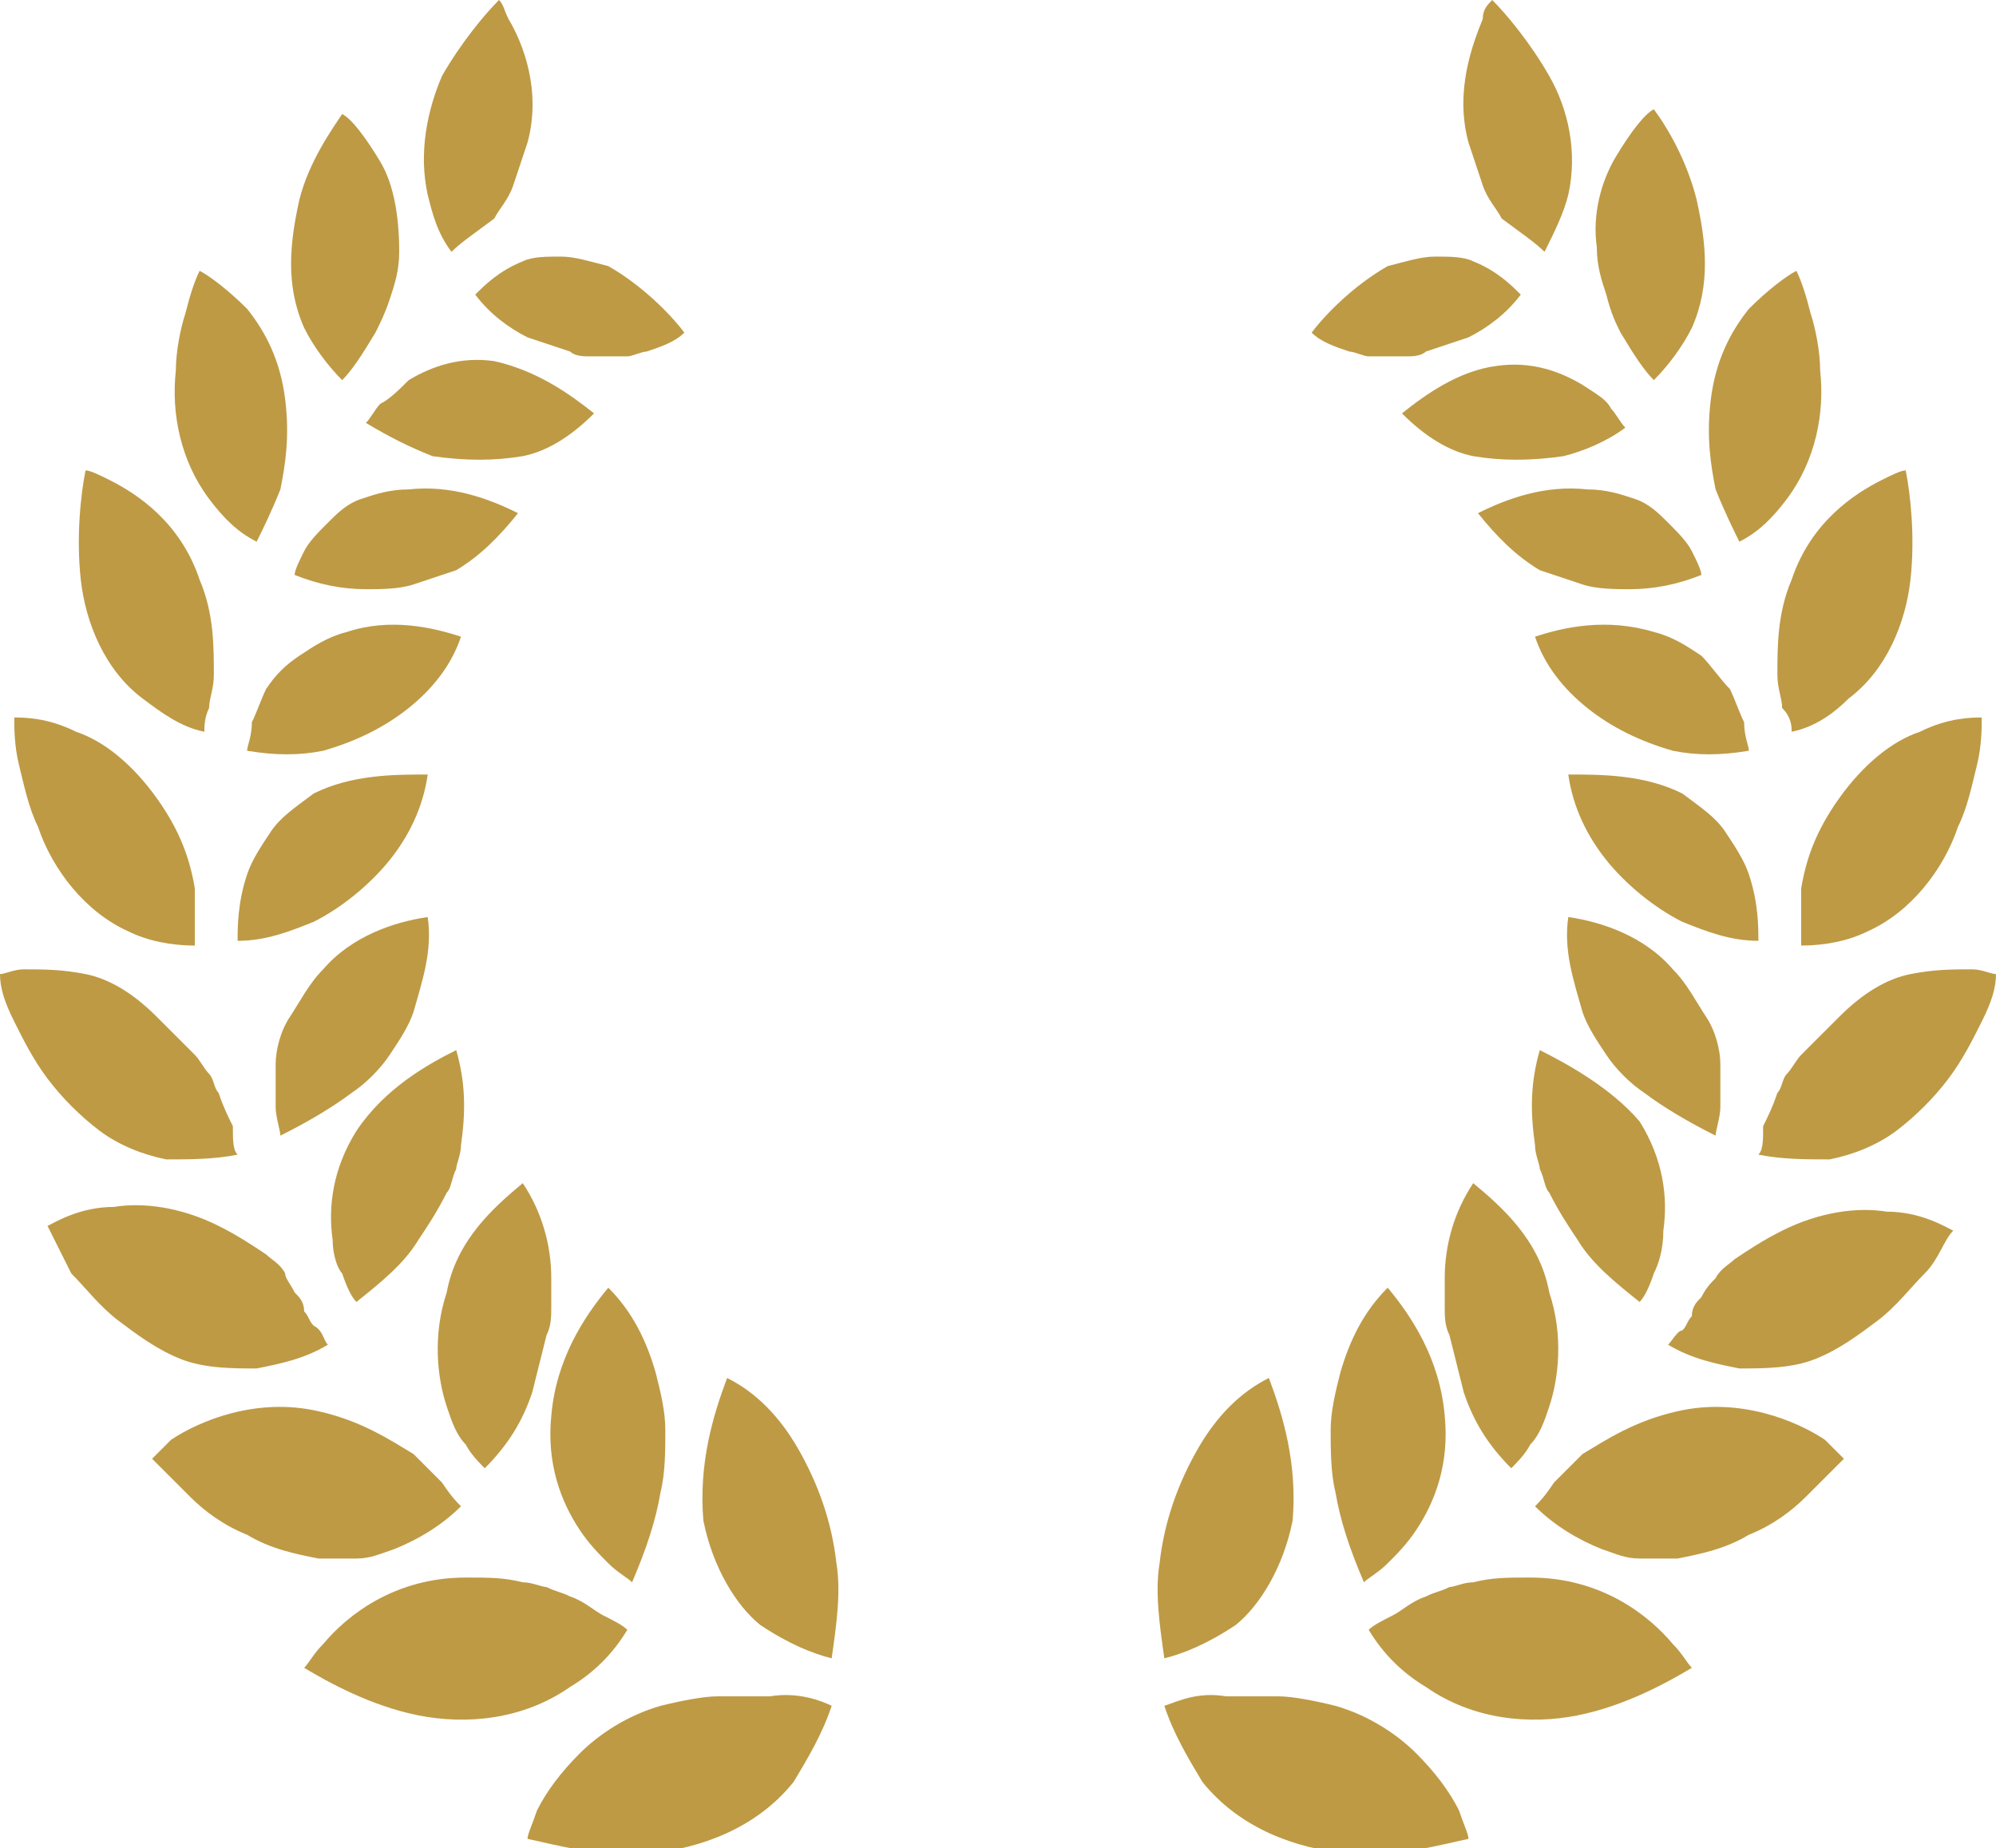
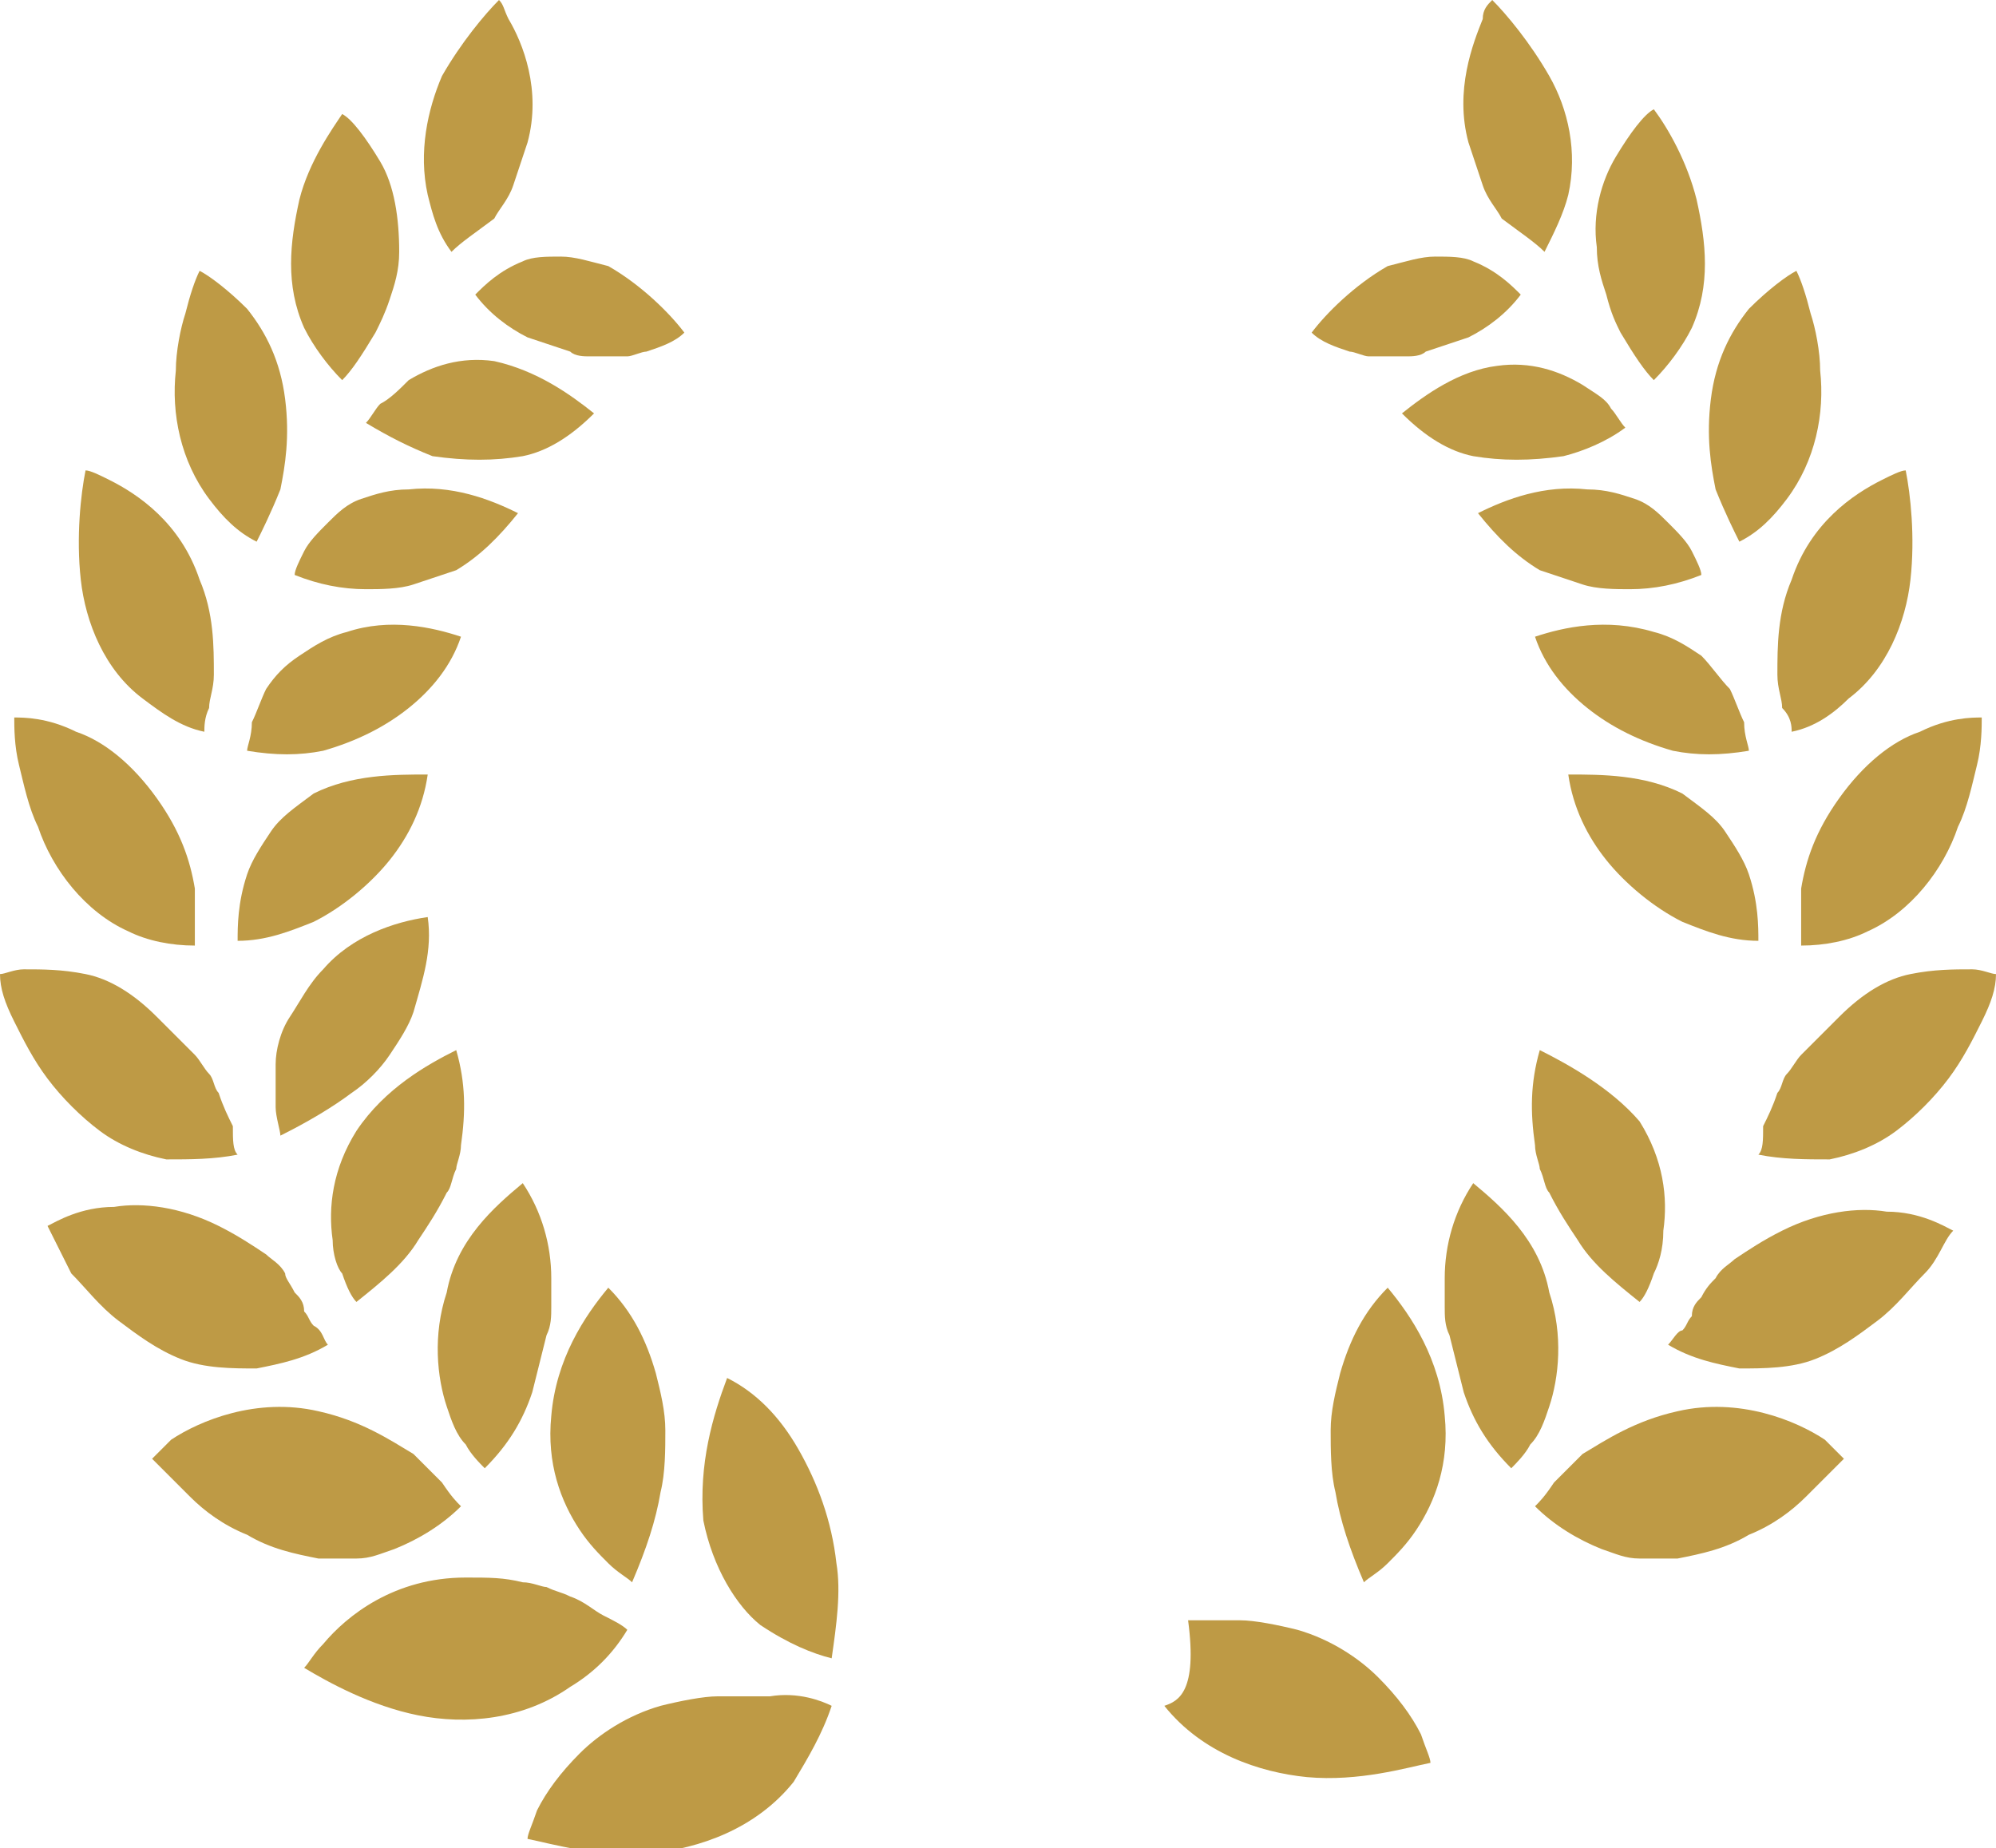
<svg xmlns="http://www.w3.org/2000/svg" xmlns:xlink="http://www.w3.org/1999/xlink" version="1.1" id="Calque_1" x="0px" y="0px" viewBox="0 0 42 38.9" style="enable-background:new 0 0 42 38.9;" xml:space="preserve">
  <style type="text/css">
	.st0{clip-path:url(#SVGID_2_);fill:#BE9A45;}
</style>
  <g>
    <defs>
      <rect id="SVGID_1_" width="42" height="38.9" />
    </defs>
    <clipPath id="SVGID_2_">
      <use xlink:href="#SVGID_1_" style="overflow:visible;" />
    </clipPath>
    <path class="st0" d="M17.5,34.9c0.1-0.7,0.2-1.4,0.1-2c-0.1-0.9-0.4-1.7-0.8-2.4c-0.4-0.7-0.9-1.2-1.5-1.5c-0.3,0.8-0.6,1.8-0.5,3   c0.2,1,0.7,1.8,1.2,2.2C16.6,34.6,17.1,34.8,17.5,34.9" />
    <path class="st0" d="M17.5,35.9c-0.2,0.6-0.5,1.1-0.8,1.6c-0.8,1-2,1.4-3,1.5c-1.1,0.1-2.1-0.2-2.6-0.3c0-0.1,0.1-0.3,0.2-0.6   c0.2-0.4,0.5-0.8,0.9-1.2c0.4-0.4,1-0.8,1.7-1c0.4-0.1,0.9-0.2,1.2-0.2c0.4,0,0.7,0,1.1,0C16.8,35.6,17.3,35.8,17.5,35.9" />
    <path class="st0" d="M12.8,27.1c0.5,0.5,0.8,1.1,1,1.8c0.1,0.4,0.2,0.8,0.2,1.2c0,0.4,0,0.9-0.1,1.3c-0.1,0.6-0.3,1.2-0.6,1.9   c-0.1-0.1-0.3-0.2-0.5-0.4c-0.2-0.2-0.4-0.4-0.6-0.7c-0.4-0.6-0.7-1.4-0.6-2.4C11.7,28.6,12.3,27.7,12.8,27.1" />
    <path class="st0" d="M13.2,34.3c-0.3,0.5-0.7,0.9-1.2,1.2c-1,0.7-2.2,0.8-3.2,0.6c-1-0.2-1.9-0.7-2.4-1c0.1-0.1,0.2-0.3,0.4-0.5   c0.5-0.6,1.5-1.4,3-1.4c0.5,0,0.8,0,1.2,0.1c0.2,0,0.4,0.1,0.5,0.1c0.2,0.1,0.3,0.1,0.5,0.2c0.3,0.1,0.5,0.3,0.7,0.4   C12.9,34.1,13.1,34.2,13.2,34.3" />
    <path class="st0" d="M11,24.9c0.4,0.6,0.6,1.3,0.6,2c0,0.2,0,0.4,0,0.6c0,0.2,0,0.4-0.1,0.6c-0.1,0.4-0.2,0.8-0.3,1.2   c-0.2,0.6-0.5,1.1-1,1.6c-0.1-0.1-0.3-0.3-0.4-0.5c-0.2-0.2-0.3-0.5-0.4-0.8c-0.2-0.6-0.3-1.5,0-2.4C9.6,26.1,10.4,25.4,11,24.9" />
    <path class="st0" d="M9.7,31.7c-0.4,0.4-0.9,0.7-1.4,0.9c-0.3,0.1-0.5,0.2-0.8,0.2c-0.3,0-0.5,0-0.8,0c-0.5-0.1-1-0.2-1.5-0.5   c-0.5-0.2-0.9-0.5-1.2-0.8c-0.3-0.3-0.6-0.6-0.8-0.8c0.1-0.1,0.2-0.2,0.4-0.4c0.6-0.4,1.8-0.9,3.1-0.6c0.9,0.2,1.5,0.6,2,0.9   c0.2,0.2,0.4,0.4,0.6,0.6C9.5,31.5,9.6,31.6,9.7,31.7" />
    <path class="st0" d="M9.6,22.1c0.2,0.7,0.2,1.3,0.1,2c0,0.2-0.1,0.4-0.1,0.5c-0.1,0.2-0.1,0.4-0.2,0.5c-0.2,0.4-0.4,0.7-0.6,1   c-0.3,0.5-0.8,0.9-1.3,1.3c-0.1-0.1-0.2-0.3-0.3-0.6C7.1,26.7,7,26.4,7,26.1c-0.1-0.7,0-1.5,0.5-2.3C8.1,22.9,9,22.4,9.6,22.1" />
    <path class="st0" d="M6.9,28.3c-0.5,0.3-1,0.4-1.5,0.5c-0.5,0-1.1,0-1.6-0.2c-0.5-0.2-0.9-0.5-1.3-0.8c-0.4-0.3-0.7-0.7-1-1   C1.3,26.4,1.1,26,1,25.8c0.2-0.1,0.7-0.4,1.4-0.4c0.6-0.1,1.4,0,2.2,0.4c0.4,0.2,0.7,0.4,1,0.6c0.1,0.1,0.3,0.2,0.4,0.4   C6,26.9,6.1,27,6.2,27.2c0.1,0.1,0.2,0.2,0.2,0.4c0.1,0.1,0.1,0.2,0.2,0.3C6.8,28,6.8,28.2,6.9,28.3" />
    <path class="st0" d="M9,19.3c0.1,0.7-0.1,1.3-0.3,2c-0.1,0.3-0.3,0.6-0.5,0.9c-0.2,0.3-0.5,0.6-0.8,0.8c-0.4,0.3-0.9,0.6-1.5,0.9   c0-0.1-0.1-0.4-0.1-0.6c0-0.2,0-0.5,0-0.9c0-0.3,0.1-0.7,0.3-1c0.2-0.3,0.4-0.7,0.7-1C7.4,19.7,8.3,19.4,9,19.3" />
    <path class="st0" d="M5,24.3c-0.5,0.1-1,0.1-1.5,0.1c-0.5-0.1-1-0.3-1.4-0.6c-0.4-0.3-0.8-0.7-1.1-1.1c-0.3-0.4-0.5-0.8-0.7-1.2   c-0.2-0.4-0.3-0.7-0.3-1c0.1,0,0.3-0.1,0.5-0.1c0.4,0,0.8,0,1.3,0.1c0.5,0.1,1,0.4,1.5,0.9c0.3,0.3,0.6,0.6,0.8,0.8   c0.1,0.1,0.2,0.3,0.3,0.4c0.1,0.1,0.1,0.3,0.2,0.4c0.1,0.3,0.2,0.5,0.3,0.7C4.9,24,4.9,24.2,5,24.3" />
    <path class="st0" d="M9,16.3c-0.1,0.7-0.4,1.3-0.8,1.8c-0.4,0.5-1,1-1.6,1.3c-0.5,0.2-1,0.4-1.6,0.4c0-0.3,0-0.8,0.2-1.4   c0.1-0.3,0.3-0.6,0.5-0.9c0.2-0.3,0.5-0.5,0.9-0.8C7.4,16.3,8.3,16.3,9,16.3" />
    <path class="st0" d="M4.1,19.9c-0.5,0-1-0.1-1.4-0.3c-0.9-0.4-1.6-1.3-1.9-2.2c-0.2-0.4-0.3-0.9-0.4-1.3c-0.1-0.4-0.1-0.8-0.1-1   c0.2,0,0.7,0,1.3,0.3c0.6,0.2,1.2,0.7,1.7,1.4c0.5,0.7,0.7,1.3,0.8,1.9C4.1,19.2,4.1,19.7,4.1,19.9" />
    <path class="st0" d="M9.7,13.4c-0.2,0.6-0.6,1.1-1.1,1.5c-0.5,0.4-1.1,0.7-1.8,0.9c-0.5,0.1-1,0.1-1.6,0c0-0.1,0.1-0.3,0.1-0.6   c0.1-0.2,0.2-0.5,0.3-0.7C5.8,14.2,6,14,6.3,13.8c0.3-0.2,0.6-0.4,1-0.5C8.2,13,9.1,13.2,9.7,13.4" />
    <path class="st0" d="M4.3,15.4C3.8,15.3,3.4,15,3,14.7c-0.8-0.6-1.2-1.6-1.3-2.5c-0.1-0.9,0-1.8,0.1-2.3c0.1,0,0.3,0.1,0.5,0.2   c0.6,0.3,1.5,0.9,1.9,2.1c0.3,0.7,0.3,1.4,0.3,2c0,0.3-0.1,0.5-0.1,0.7C4.3,15.1,4.3,15.3,4.3,15.4" />
    <path class="st0" d="M10.9,10.8c-0.4,0.5-0.8,0.9-1.3,1.2c-0.3,0.1-0.6,0.2-0.9,0.3c-0.3,0.1-0.7,0.1-1,0.1c-0.5,0-1-0.1-1.5-0.3   c0-0.1,0.1-0.3,0.2-0.5c0.1-0.2,0.3-0.4,0.5-0.6c0.2-0.2,0.4-0.4,0.7-0.5c0.3-0.1,0.6-0.2,1-0.2C9.5,10.2,10.3,10.5,10.9,10.8" />
    <path class="st0" d="M5.4,11.4c-0.4-0.2-0.7-0.5-1-0.9C3.8,9.7,3.6,8.7,3.7,7.8c0-0.4,0.1-0.9,0.2-1.2C4,6.2,4.1,5.9,4.2,5.7   c0.2,0.1,0.6,0.4,1,0.8C5.6,7,5.9,7.6,6,8.4c0.1,0.8,0,1.4-0.1,1.9C5.7,10.8,5.5,11.2,5.4,11.4" />
    <path class="st0" d="M12.5,8.7C12,9.2,11.5,9.5,11,9.6c-0.6,0.1-1.2,0.1-1.9,0C8.6,9.4,8.2,9.2,7.7,8.9c0.1-0.1,0.2-0.3,0.3-0.4   C8.2,8.4,8.4,8.2,8.6,8c0.5-0.3,1.1-0.5,1.8-0.4C11.3,7.8,12,8.3,12.5,8.7" />
    <path class="st0" d="M7.2,8C6.9,7.7,6.6,7.3,6.4,6.9C6,6,6.1,5.1,6.3,4.2C6.5,3.4,7,2.7,7.2,2.4c0.2,0.1,0.5,0.5,0.8,1   c0.3,0.5,0.4,1.2,0.4,1.9c0,0.4-0.1,0.7-0.2,1C8.1,6.6,8,6.8,7.9,7C7.6,7.5,7.4,7.8,7.2,8" />
    <path class="st0" d="M14.4,7c-0.2,0.2-0.5,0.3-0.8,0.4c-0.1,0-0.3,0.1-0.4,0.1c-0.1,0-0.3,0-0.4,0c-0.1,0-0.3,0-0.4,0   c-0.1,0-0.3,0-0.4-0.1c-0.3-0.1-0.6-0.2-0.9-0.3c-0.4-0.2-0.8-0.5-1.1-0.9c0.2-0.2,0.5-0.5,1-0.7c0.2-0.1,0.5-0.1,0.8-0.1   c0.3,0,0.6,0.1,1,0.2C13.5,6,14.1,6.6,14.4,7" />
    <path class="st0" d="M9.5,5.3C9.2,4.9,9.1,4.5,9,4.1C8.8,3.2,9,2.3,9.3,1.6c0.4-0.7,0.9-1.3,1.2-1.6c0.1,0.1,0.1,0.2,0.2,0.4   C11,0.9,11.4,1.9,11.1,3c-0.1,0.3-0.2,0.6-0.3,0.9c-0.1,0.3-0.3,0.5-0.4,0.7C10,4.9,9.7,5.1,9.5,5.3" />
-     <path class="st0" d="M24.5,34.9c-0.1-0.7-0.2-1.4-0.1-2c0.1-0.9,0.4-1.7,0.8-2.4c0.4-0.7,0.9-1.2,1.5-1.5c0.3,0.8,0.6,1.8,0.5,3   c-0.2,1-0.7,1.8-1.2,2.2C25.4,34.6,24.9,34.8,24.5,34.9" />
-     <path class="st0" d="M24.5,35.9c0.2,0.6,0.5,1.1,0.8,1.6c0.8,1,2,1.4,3,1.5c1.1,0.1,2.1-0.2,2.6-0.3c0-0.1-0.1-0.3-0.2-0.6   c-0.2-0.4-0.5-0.8-0.9-1.2c-0.4-0.4-1-0.8-1.7-1c-0.4-0.1-0.9-0.2-1.2-0.2c-0.4,0-0.7,0-1.1,0C25.2,35.6,24.8,35.8,24.5,35.9" />
+     <path class="st0" d="M24.5,35.9c0.8,1,2,1.4,3,1.5c1.1,0.1,2.1-0.2,2.6-0.3c0-0.1-0.1-0.3-0.2-0.6   c-0.2-0.4-0.5-0.8-0.9-1.2c-0.4-0.4-1-0.8-1.7-1c-0.4-0.1-0.9-0.2-1.2-0.2c-0.4,0-0.7,0-1.1,0C25.2,35.6,24.8,35.8,24.5,35.9" />
    <path class="st0" d="M29.2,27.1c-0.5,0.5-0.8,1.1-1,1.8c-0.1,0.4-0.2,0.8-0.2,1.2c0,0.4,0,0.9,0.1,1.3c0.1,0.6,0.3,1.2,0.6,1.9   c0.1-0.1,0.3-0.2,0.5-0.4c0.2-0.2,0.4-0.4,0.6-0.7c0.4-0.6,0.7-1.4,0.6-2.4C30.3,28.6,29.7,27.7,29.2,27.1" />
-     <path class="st0" d="M28.8,34.3c0.3,0.5,0.7,0.9,1.2,1.2c1,0.7,2.2,0.8,3.2,0.6c1-0.2,1.9-0.7,2.4-1c-0.1-0.1-0.2-0.3-0.4-0.5   c-0.5-0.6-1.5-1.4-3-1.4c-0.5,0-0.8,0-1.2,0.1c-0.2,0-0.4,0.1-0.5,0.1c-0.2,0.1-0.3,0.1-0.5,0.2c-0.3,0.1-0.5,0.3-0.7,0.4   C29.1,34.1,28.9,34.2,28.8,34.3" />
    <path class="st0" d="M31,24.9c-0.4,0.6-0.6,1.3-0.6,2c0,0.2,0,0.4,0,0.6c0,0.2,0,0.4,0.1,0.6c0.1,0.4,0.2,0.8,0.3,1.2   c0.2,0.6,0.5,1.1,1,1.6c0.1-0.1,0.3-0.3,0.4-0.5c0.2-0.2,0.3-0.5,0.4-0.8c0.2-0.6,0.3-1.5,0-2.4C32.4,26.1,31.6,25.4,31,24.9" />
    <path class="st0" d="M32.3,31.7c0.4,0.4,0.9,0.7,1.4,0.9c0.3,0.1,0.5,0.2,0.8,0.2c0.3,0,0.5,0,0.8,0c0.5-0.1,1-0.2,1.5-0.5   c0.5-0.2,0.9-0.5,1.2-0.8c0.3-0.3,0.6-0.6,0.8-0.8c-0.1-0.1-0.2-0.2-0.4-0.4c-0.6-0.4-1.8-0.9-3.1-0.6c-0.9,0.2-1.5,0.6-2,0.9   c-0.2,0.2-0.4,0.4-0.6,0.6C32.5,31.5,32.4,31.6,32.3,31.7" />
    <path class="st0" d="M32.4,22.1c-0.2,0.7-0.2,1.3-0.1,2c0,0.2,0.1,0.4,0.1,0.5c0.1,0.2,0.1,0.4,0.2,0.5c0.2,0.4,0.4,0.7,0.6,1   c0.3,0.5,0.8,0.9,1.3,1.3c0.1-0.1,0.2-0.3,0.3-0.6c0.1-0.2,0.2-0.5,0.2-0.9c0.1-0.7,0-1.5-0.5-2.3C33.9,22.9,33,22.4,32.4,22.1" />
    <path class="st0" d="M35.1,28.3c0.5,0.3,1,0.4,1.5,0.5c0.5,0,1.1,0,1.6-0.2c0.5-0.2,0.9-0.5,1.3-0.8c0.4-0.3,0.7-0.7,1-1   c0.3-0.3,0.4-0.7,0.6-0.9c-0.2-0.1-0.7-0.4-1.4-0.4c-0.6-0.1-1.4,0-2.2,0.4c-0.4,0.2-0.7,0.4-1,0.6c-0.1,0.1-0.3,0.2-0.4,0.4   c-0.1,0.1-0.2,0.2-0.3,0.4c-0.1,0.1-0.2,0.2-0.2,0.4c-0.1,0.1-0.1,0.2-0.2,0.3C35.3,28,35.2,28.2,35.1,28.3" />
-     <path class="st0" d="M33,19.3c-0.1,0.7,0.1,1.3,0.3,2c0.1,0.3,0.3,0.6,0.5,0.9c0.2,0.3,0.5,0.6,0.8,0.8c0.4,0.3,0.9,0.6,1.5,0.9   c0-0.1,0.1-0.4,0.1-0.6c0-0.2,0-0.5,0-0.9c0-0.3-0.1-0.7-0.3-1c-0.2-0.3-0.4-0.7-0.7-1C34.6,19.7,33.7,19.4,33,19.3" />
    <path class="st0" d="M37,24.3c0.5,0.1,1,0.1,1.5,0.1c0.5-0.1,1-0.3,1.4-0.6c0.4-0.3,0.8-0.7,1.1-1.1c0.3-0.4,0.5-0.8,0.7-1.2   c0.2-0.4,0.3-0.7,0.3-1c-0.1,0-0.3-0.1-0.5-0.1c-0.4,0-0.8,0-1.3,0.1c-0.5,0.1-1,0.4-1.5,0.9c-0.3,0.3-0.6,0.6-0.8,0.8   c-0.1,0.1-0.2,0.3-0.3,0.4c-0.1,0.1-0.1,0.3-0.2,0.4c-0.1,0.3-0.2,0.5-0.3,0.7C37.1,24,37.1,24.2,37,24.3" />
    <path class="st0" d="M33,16.3c0.1,0.7,0.4,1.3,0.8,1.8c0.4,0.5,1,1,1.6,1.3c0.5,0.2,1,0.4,1.6,0.4c0-0.3,0-0.8-0.2-1.4   c-0.1-0.3-0.3-0.6-0.5-0.9c-0.2-0.3-0.5-0.5-0.9-0.8C34.6,16.3,33.7,16.3,33,16.3" />
    <path class="st0" d="M37.9,19.9c0.5,0,1-0.1,1.4-0.3c0.9-0.4,1.6-1.3,1.9-2.2c0.2-0.4,0.3-0.9,0.4-1.3c0.1-0.4,0.1-0.8,0.1-1   c-0.2,0-0.7,0-1.3,0.3c-0.6,0.2-1.2,0.7-1.7,1.4c-0.5,0.7-0.7,1.3-0.8,1.9C37.9,19.2,37.9,19.7,37.9,19.9" />
    <path class="st0" d="M32.3,13.4c0.2,0.6,0.6,1.1,1.1,1.5c0.5,0.4,1.1,0.7,1.8,0.9c0.5,0.1,1,0.1,1.6,0c0-0.1-0.1-0.3-0.1-0.6   c-0.1-0.2-0.2-0.5-0.3-0.7c-0.2-0.2-0.4-0.5-0.6-0.7c-0.3-0.2-0.6-0.4-1-0.5C33.8,13,32.9,13.2,32.3,13.4" />
    <path class="st0" d="M37.7,15.4c0.5-0.1,0.9-0.4,1.2-0.7c0.8-0.6,1.2-1.6,1.3-2.5c0.1-0.9,0-1.8-0.1-2.3c-0.1,0-0.3,0.1-0.5,0.2   c-0.6,0.3-1.5,0.9-1.9,2.1c-0.3,0.7-0.3,1.4-0.3,2c0,0.3,0.1,0.5,0.1,0.7C37.7,15.1,37.7,15.3,37.7,15.4" />
    <path class="st0" d="M31.1,10.8c0.4,0.5,0.8,0.9,1.3,1.2c0.3,0.1,0.6,0.2,0.9,0.3c0.3,0.1,0.7,0.1,1,0.1c0.5,0,1-0.1,1.5-0.3   c0-0.1-0.1-0.3-0.2-0.5c-0.1-0.2-0.3-0.4-0.5-0.6c-0.2-0.2-0.4-0.4-0.7-0.5c-0.3-0.1-0.6-0.2-1-0.2C32.5,10.2,31.7,10.5,31.1,10.8" />
    <path class="st0" d="M36.6,11.4c0.4-0.2,0.7-0.5,1-0.9c0.6-0.8,0.8-1.8,0.7-2.7c0-0.4-0.1-0.9-0.2-1.2c-0.1-0.4-0.2-0.7-0.3-0.9   c-0.2,0.1-0.6,0.4-1,0.8C36.4,7,36.1,7.6,36,8.4c-0.1,0.8,0,1.4,0.1,1.9C36.3,10.8,36.5,11.2,36.6,11.4" />
    <path class="st0" d="M29.5,8.7C30,9.2,30.5,9.5,31,9.6c0.6,0.1,1.2,0.1,1.9,0c0.4-0.1,0.9-0.3,1.3-0.6c-0.1-0.1-0.2-0.3-0.3-0.4   c-0.1-0.2-0.3-0.3-0.6-0.5c-0.5-0.3-1.1-0.5-1.8-0.4C30.7,7.8,30,8.3,29.5,8.7" />
    <path class="st0" d="M34.8,8c0.3-0.3,0.6-0.7,0.8-1.1C36,6,35.9,5.1,35.7,4.2c-0.2-0.8-0.6-1.5-0.9-1.9c-0.2,0.1-0.5,0.5-0.8,1   c-0.3,0.5-0.5,1.2-0.4,1.9c0,0.4,0.1,0.7,0.2,1C33.9,6.6,34,6.8,34.1,7C34.4,7.5,34.6,7.8,34.8,8" />
    <path class="st0" d="M27.6,7c0.2,0.2,0.5,0.3,0.8,0.4c0.1,0,0.3,0.1,0.4,0.1c0.1,0,0.3,0,0.4,0s0.3,0,0.4,0c0.1,0,0.3,0,0.4-0.1   c0.3-0.1,0.6-0.2,0.9-0.3c0.4-0.2,0.8-0.5,1.1-0.9c-0.2-0.2-0.5-0.5-1-0.7c-0.2-0.1-0.5-0.1-0.8-0.1c-0.3,0-0.6,0.1-1,0.2   C28.5,6,27.9,6.6,27.6,7" />
    <path class="st0" d="M32.5,5.3c0.2-0.4,0.4-0.8,0.5-1.2c0.2-0.9,0-1.8-0.4-2.5c-0.4-0.7-0.9-1.3-1.2-1.6c-0.1,0.1-0.2,0.2-0.2,0.4   C31,0.9,30.6,1.9,30.9,3c0.1,0.3,0.2,0.6,0.3,0.9c0.1,0.3,0.3,0.5,0.4,0.7C32,4.9,32.3,5.1,32.5,5.3" />
  </g>
</svg>